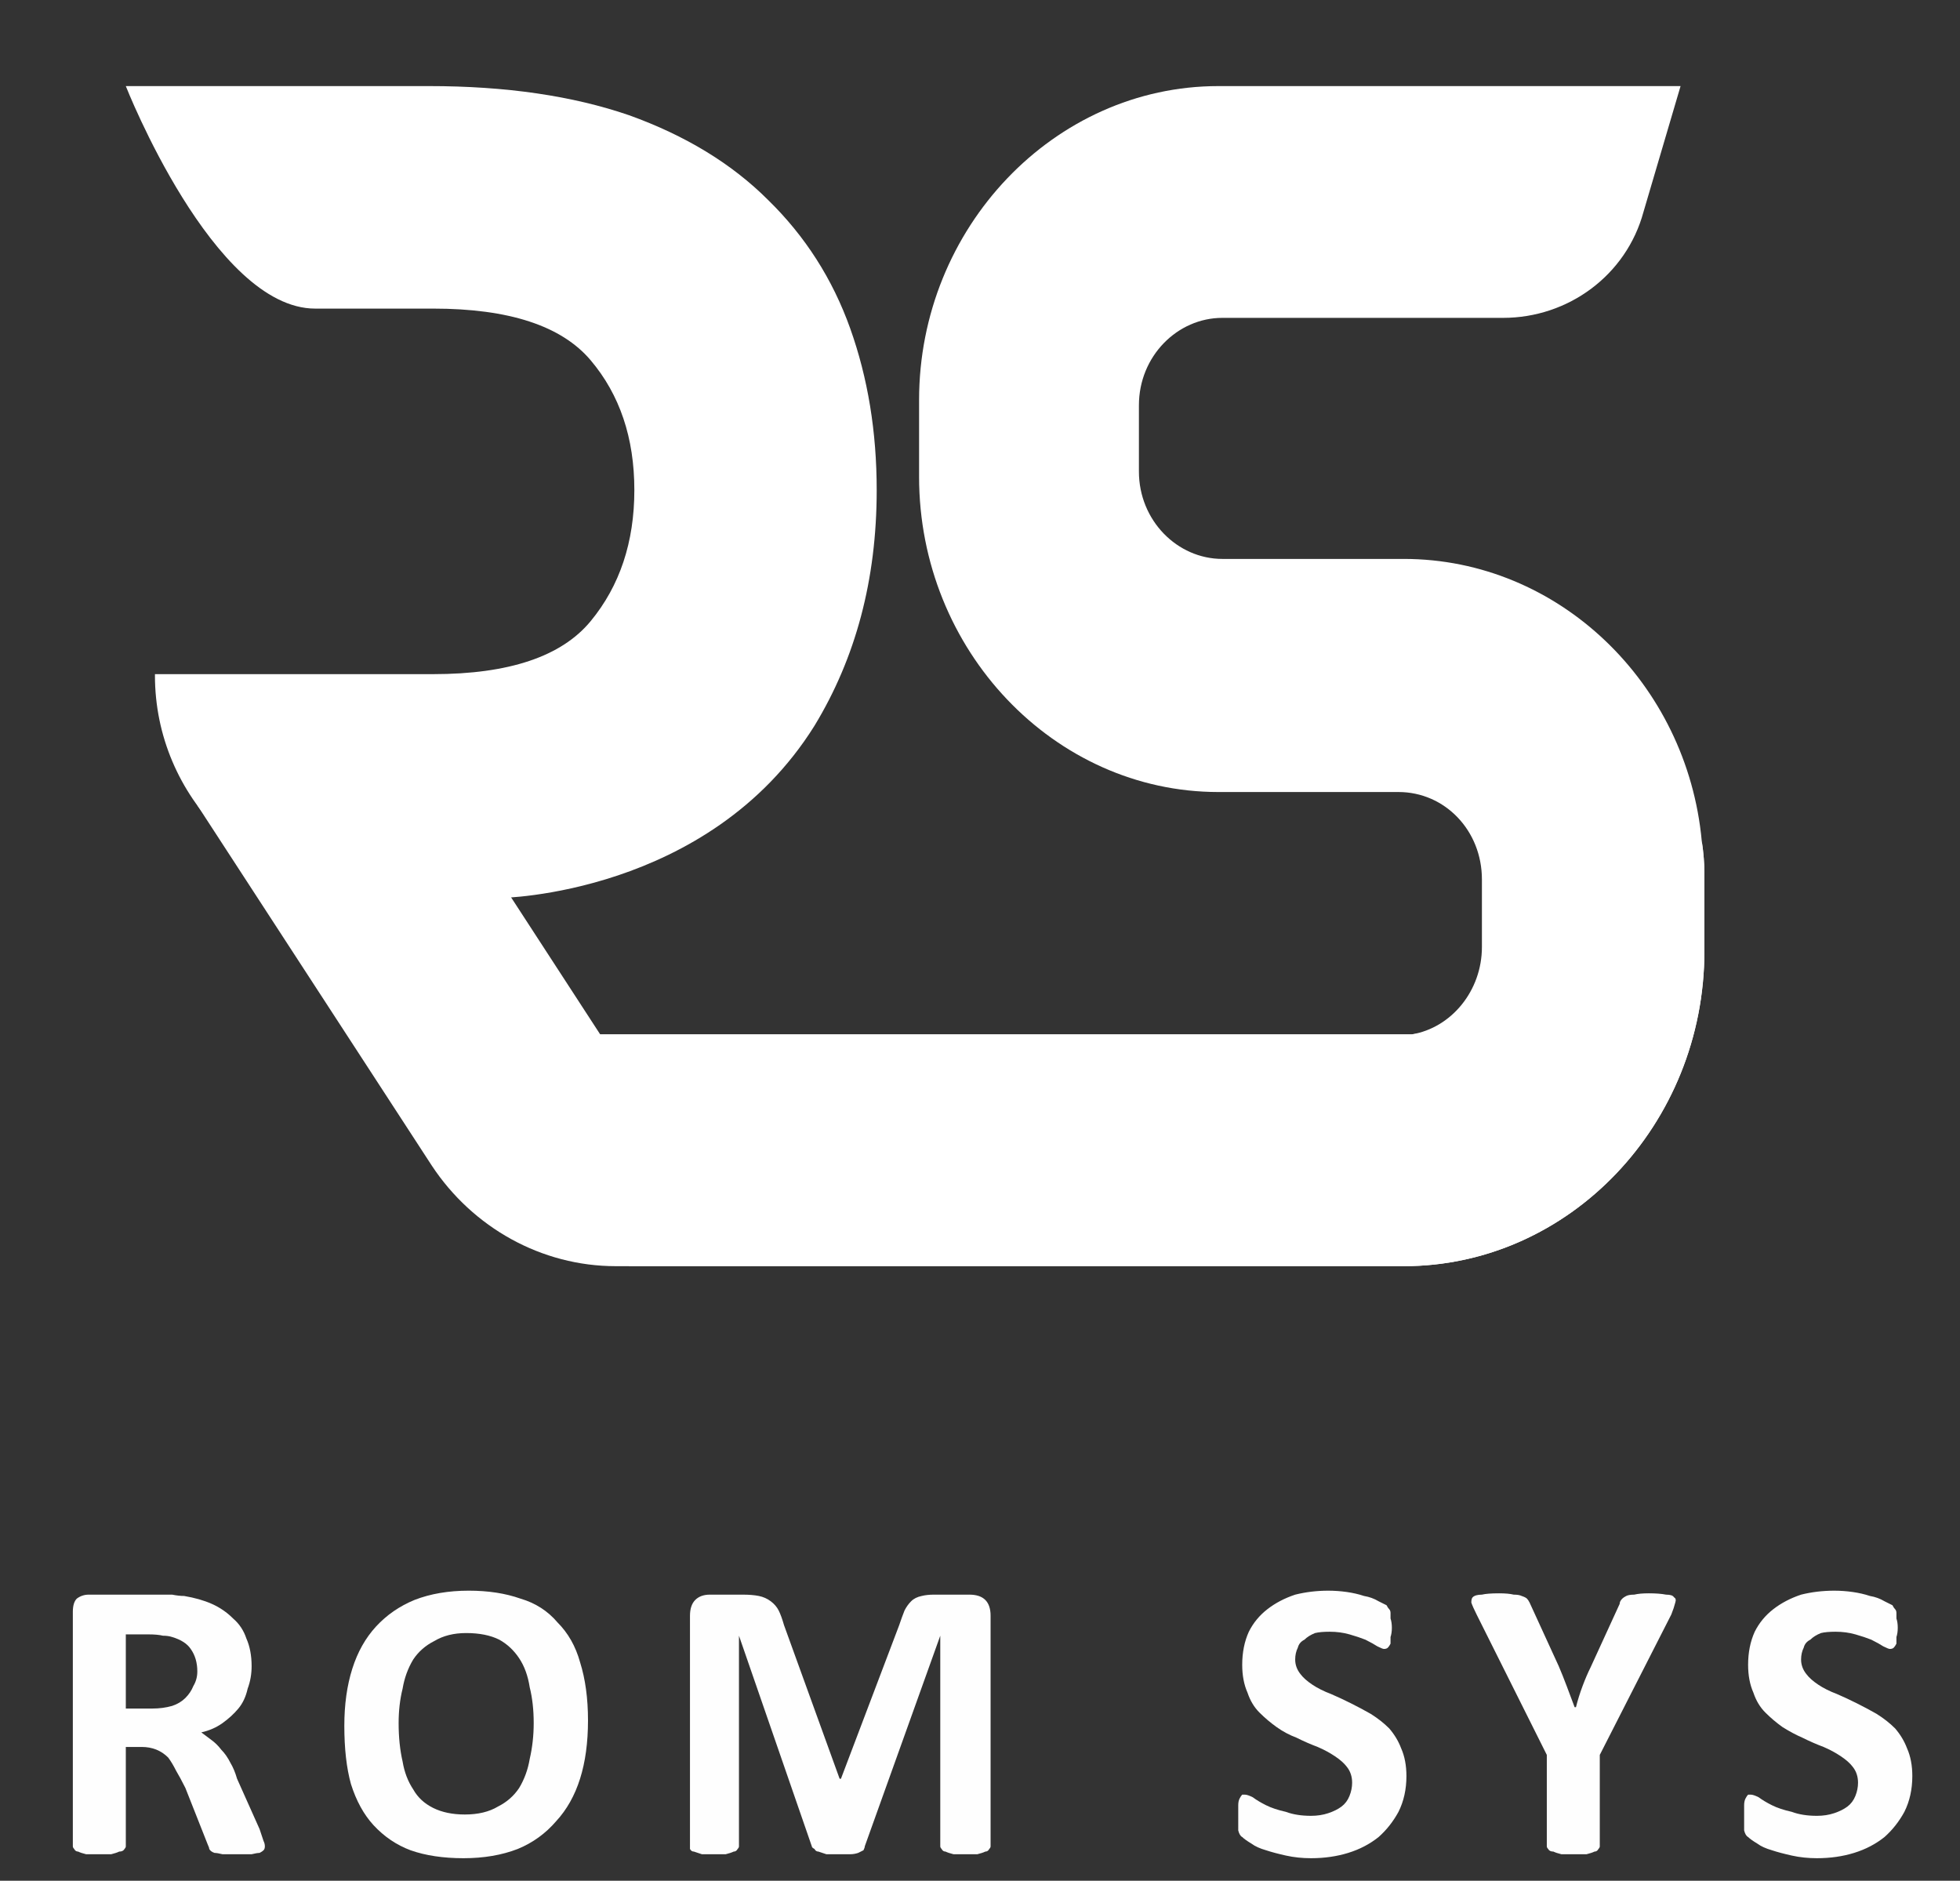
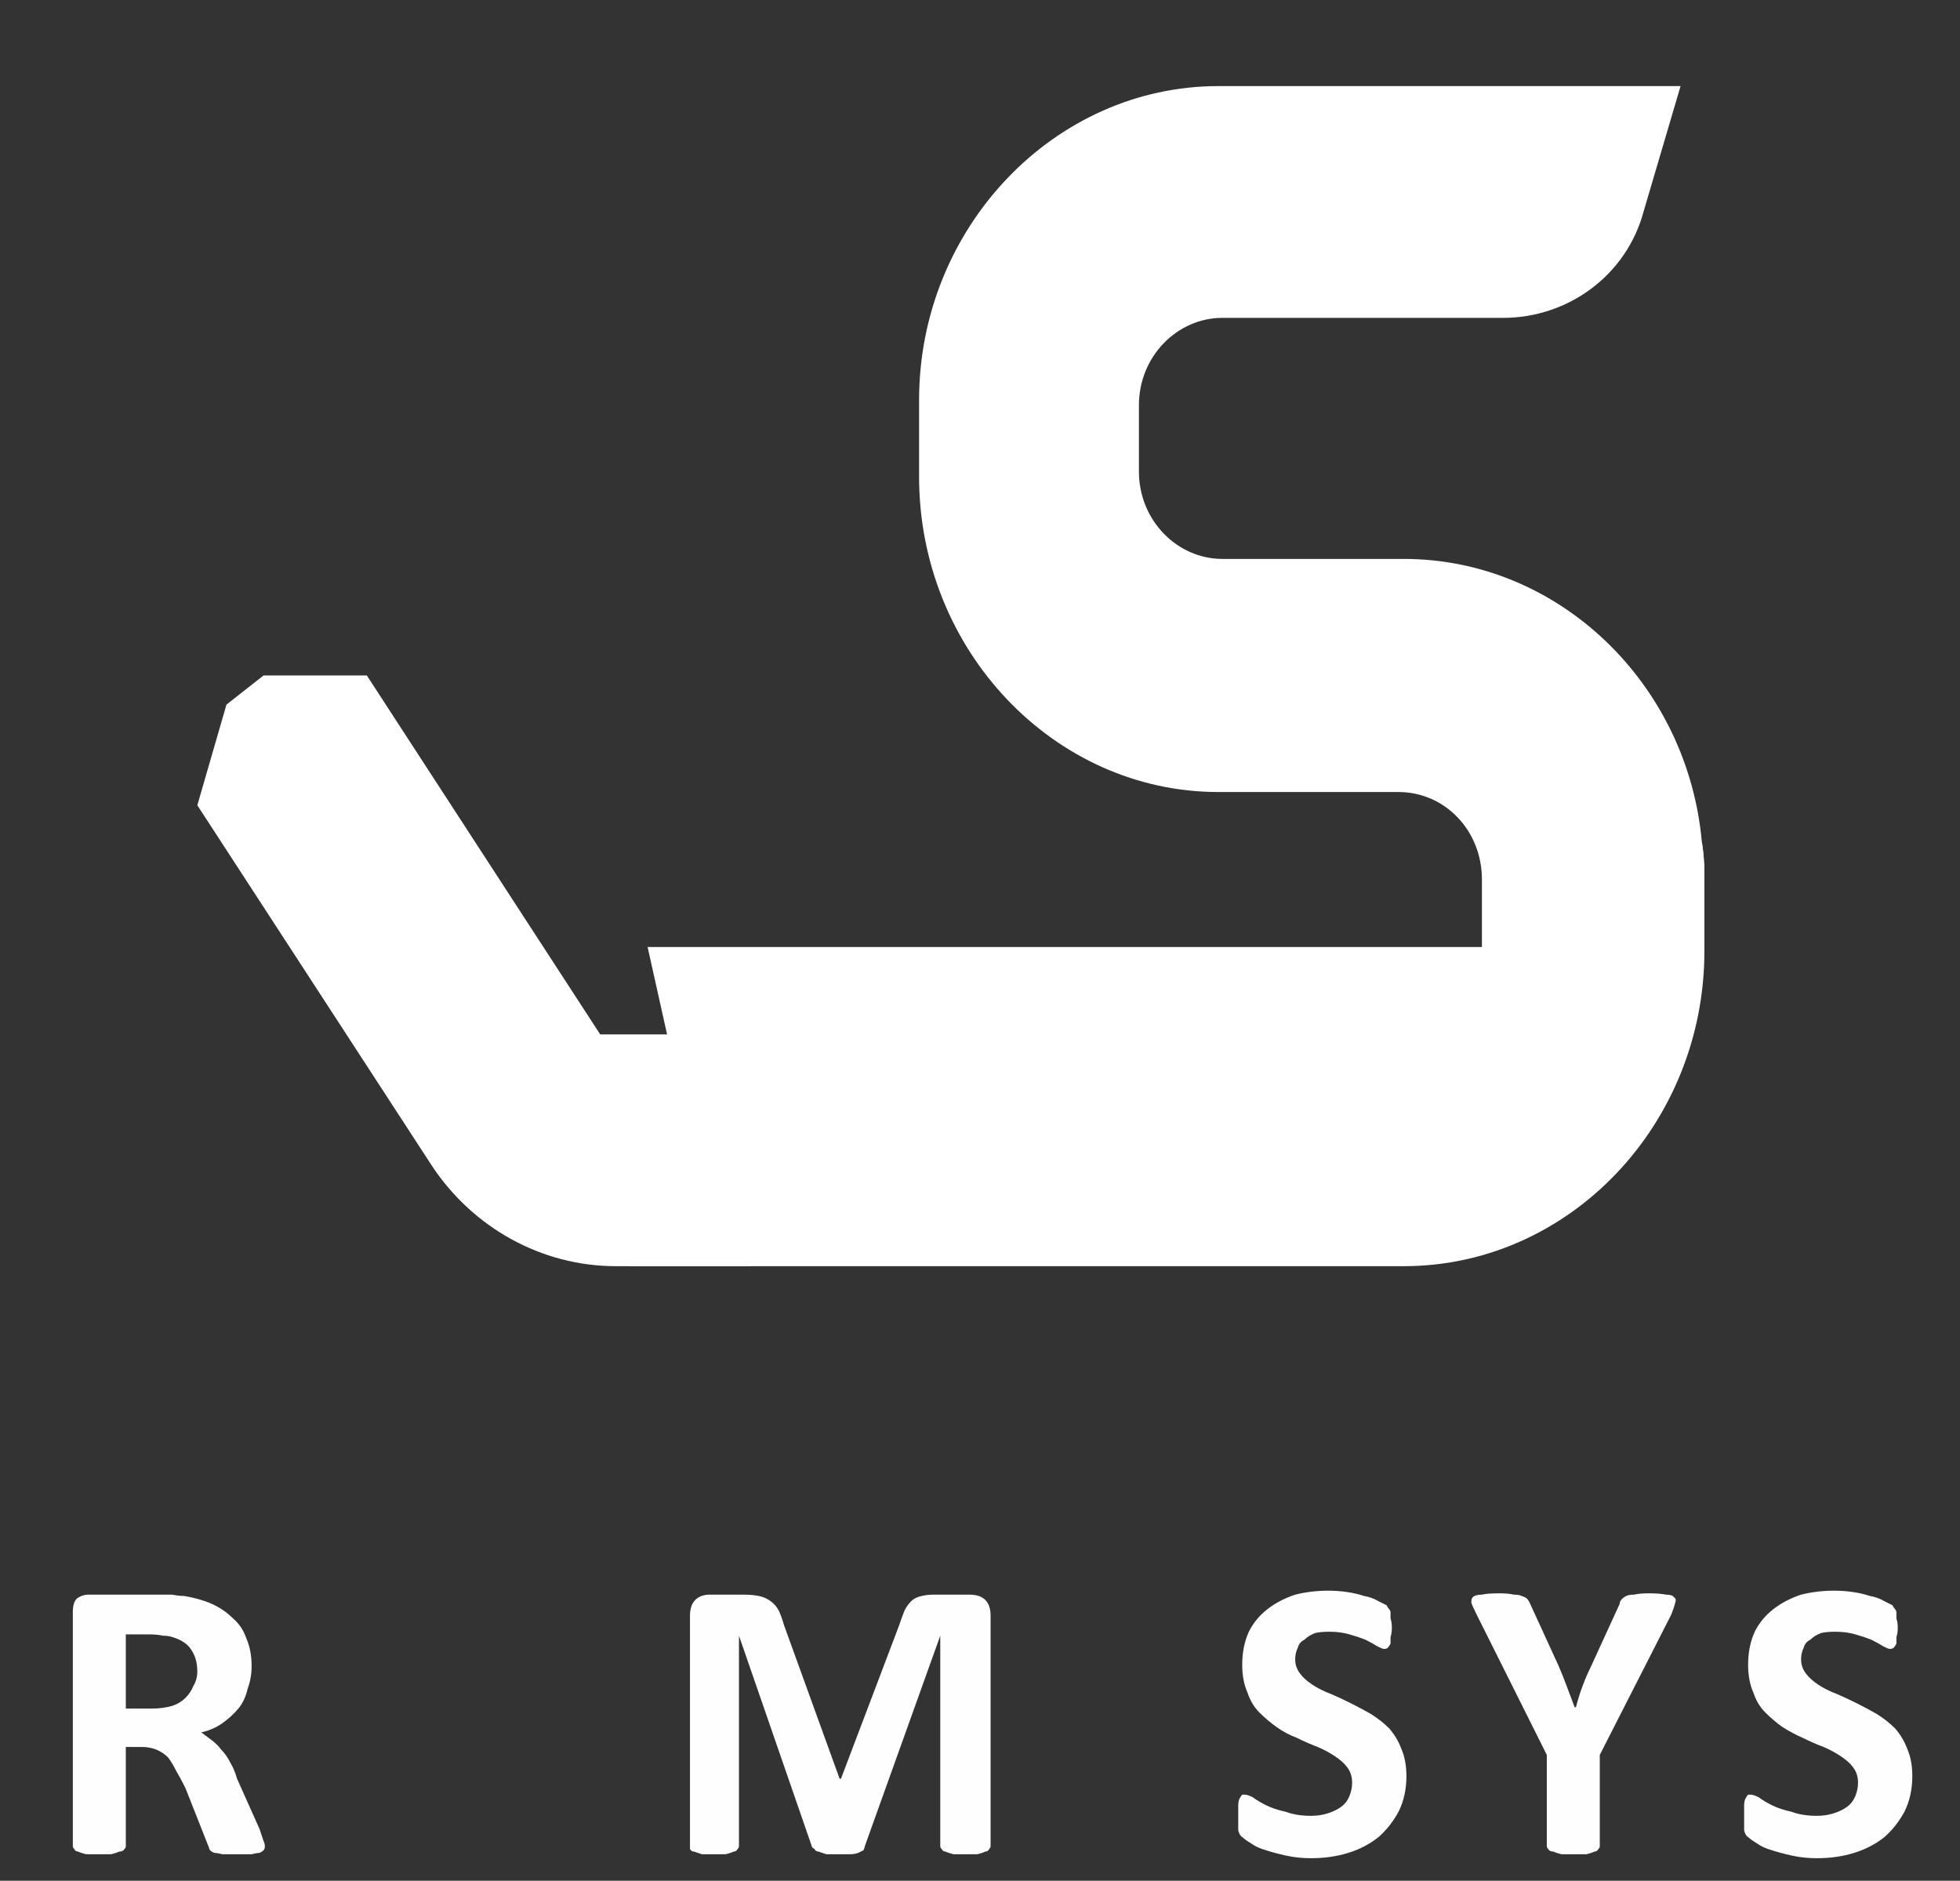
<svg xmlns="http://www.w3.org/2000/svg" version="1.2" width="148" height="142">
  <rect width="100%" height="100%" fill="#333333" stroke="none" />
  <style>.s0{fill:#fefefe}.s1{fill:#fff}</style>
  <g id="Layer 1">
    <g id="&lt;Group&gt;">
      <path id="&lt;Compound Path&gt;" fill-rule="evenodd" class="s0" d="M20 139.4q0 .2-.1.3-.1.1-.3.2-.2 0-.6.1h-2.2q-.4-.1-.6-.1-.3-.1-.4-.3 0-.1-.1-.3L14 135q-.4-.8-.7-1.3-.3-.6-.6-1-.4-.4-.9-.6-.5-.2-1.1-.2H9.5v7.5q0 .1-.1.2-.1.2-.4.2-.2.1-.6.2H6.5q-.4-.1-.6-.2-.2 0-.3-.2-.1-.1-.1-.2v-17.7q0-.7.3-1 .4-.3.9-.3H13q.5.1.9.1 1.2.2 2.1.6.9.4 1.6 1.1.7.6 1 1.5.4.9.4 2.1 0 .9-.3 1.7-.2.9-.7 1.5-.5.6-1.2 1.1-.7.5-1.6.7l.8.6q.4.3.7.7.4.4.7 1 .3.5.5 1.2l1.7 3.8.3.9q.1.2.1.4zm-5.1-13.2q0-1-.5-1.7-.4-.6-1.4-.9-.3-.1-.7-.1-.4-.1-1.1-.1H9.5v5.6h2q.8 0 1.5-.2.6-.2 1-.6.4-.4.6-.9.3-.5.3-1.1z" />
-       <path fill-rule="evenodd" class="s0" d="M44.4 129.9q0 2.5-.6 4.4-.6 1.9-1.8 3.2-1.2 1.4-2.9 2.1-1.8.7-4.1.7t-4-.6q-1.6-.6-2.8-1.9-1.1-1.2-1.7-3.1-.5-1.8-.5-4.4 0-2.4.6-4.3t1.8-3.2q1.2-1.3 2.9-2 1.8-.7 4.1-.7 2.2 0 3.9.6 1.7.5 2.8 1.8 1.2 1.2 1.7 3 .6 1.9.6 4.4zm-4.1.2q0-1.5-.3-2.7-.2-1.3-.8-2.2-.6-.9-1.5-1.4-1-.5-2.5-.5-1.4 0-2.4.6-1 .5-1.6 1.4-.6 1-.8 2.2-.3 1.2-.3 2.6 0 1.6.3 2.9.2 1.2.8 2.1.5.9 1.5 1.4 1 .5 2.4.5 1.5 0 2.5-.6 1-.5 1.6-1.4.6-1 .8-2.2.3-1.3.3-2.7z" />
      <path class="s0" d="M74.8 139.4q0 .1-.1.2-.1.2-.3.2-.2.1-.6.2H72q-.4-.1-.6-.2-.2 0-.3-.2-.1-.1-.1-.2v-15.9l-5.7 15.9q0 .1-.1.3l-.4.2q-.3.1-.6.1h-1.8l-.6-.2q-.2 0-.3-.2-.2-.1-.2-.2l-5.5-15.9v15.9q0 .1-.1.2-.1.2-.3.2-.2.1-.6.2H53l-.6-.2q-.2 0-.3-.2V122q0-.8.4-1.2.4-.4 1.1-.4h2.5q.7 0 1.2.1t.9.4q.4.3.6.7.2.4.4 1.1l4.2 11.6h.1l4.4-11.6q.2-.6.4-1.1.2-.4.5-.7.3-.3.8-.4.4-.1.9-.1h2.7q.4 0 .7.1.3.1.5.3.2.2.3.5.1.3.1.7zM106.2 134.1q0 1.5-.6 2.7-.6 1.1-1.5 1.9-1 .8-2.3 1.2-1.3.4-2.8.4-1 0-1.9-.2-.9-.2-1.5-.4-.7-.2-1.1-.5-.5-.3-.7-.5-.2-.1-.3-.5V136.3q0-.3.1-.5t.2-.3h.2q.2 0 .6.2.4.3 1 .6t1.5.5q.8.3 1.9.3.7 0 1.3-.2.6-.2 1-.5t.6-.8q.2-.5.2-1 0-.7-.4-1.2-.3-.4-.9-.8-.6-.4-1.3-.7-.8-.3-1.6-.7-.8-.3-1.5-.8t-1.3-1.1q-.6-.6-.9-1.5-.4-.9-.4-2.1 0-1.4.5-2.5.5-1 1.4-1.7.9-.7 2.1-1.1 1.2-.3 2.5-.3.7 0 1.4.1t1.3.3q.6.1 1.1.4l.6.3q.1.2.2.3.1.1.1.3v.4q.1.3.1.7 0 .4-.1.7v.5q-.1.2-.2.3-.1.1-.3.1-.1 0-.5-.2-.3-.2-.9-.5-.5-.2-1.2-.4t-1.5-.2q-.7 0-1.1.1-.5.2-.8.5-.4.2-.5.6-.2.4-.2.9 0 .6.4 1.1.3.4.9.8.6.4 1.4.7.7.3 1.5.7.8.4 1.5.8.8.5 1.4 1.1.6.7.9 1.5.4.9.4 2.1zM120.8 132.5v6.9q0 .1-.1.2-.1.2-.3.2-.2.1-.6.2h-1.9q-.4-.1-.6-.2-.3 0-.4-.2-.1-.1-.1-.2v-6.9l-5.3-10.6q-.3-.6-.4-.9 0-.3.1-.4.2-.2.7-.2.4-.1 1.3-.1.7 0 1.1.1.4 0 .6.1.3.1.4.2.1.1.2.3l2.2 4.8q.3.7.6 1.5l.6 1.6h.1q.2-.8.5-1.6t.6-1.4l2.2-4.8q0-.2.2-.4.1-.1.3-.2.2-.1.6-.1.4-.1 1.1-.1.8 0 1.3.1.5 0 .6.2.2.1.1.4-.1.4-.3.9zM144.4 134.1q0 1.5-.6 2.7-.6 1.1-1.5 1.9-1 .8-2.3 1.2-1.3.4-2.8.4-1 0-1.9-.2-.9-.2-1.5-.4-.7-.2-1.1-.5-.5-.3-.7-.5-.2-.1-.3-.5V136.3q0-.3.1-.5t.2-.3h.2q.2 0 .6.2.4.3 1 .6t1.5.5q.8.3 1.9.3.7 0 1.3-.2.6-.2 1-.5t.6-.8q.2-.5.2-1 0-.7-.4-1.2-.3-.4-.9-.8-.6-.4-1.3-.7-.8-.3-1.6-.7-.7-.3-1.5-.8-.7-.5-1.3-1.1-.6-.6-.9-1.5-.4-.9-.4-2.1 0-1.4.5-2.5.5-1 1.4-1.7.9-.7 2.1-1.1 1.2-.3 2.5-.3.7 0 1.4.1t1.3.3q.6.1 1.1.4l.6.3q.1.2.2.3.1.1.1.3v.4q.1.3.1.7 0 .4-.1.7v.5q-.1.2-.2.3-.1.1-.3.1-.1 0-.5-.2-.3-.2-.9-.5-.5-.2-1.2-.4t-1.5-.2q-.7 0-1.1.1-.5.2-.8.5-.4.2-.5.6-.2.4-.2.9 0 .6.4 1.1.3.4.9.8.6.4 1.4.7.7.3 1.5.7.8.4 1.5.8.8.5 1.4 1.1.6.7.9 1.5.4.9.4 2.1z" />
-       <path id="&lt;Path&gt;" class="s1" d="M128.5 63.5c-1.1-11.9-10.8-21.3-22.5-21.3H92.3c-3.4 0-6.3-2.9-6.3-6.6v-5c0-3.7 2.9-6.6 6.3-6.6h21.2c4.9 0 9.3-3.2 10.6-8l2.8-9.5H92c-12.4 0-22.6 10.7-22.6 23.7V36c0 13.1 10.2 23.8 22.6 23.8h13.6c3.5 0 6.3 2.9 6.3 6.6v5.1c0 3.3-2.3 6.1-5.3 6.6h-63l3.9 17.5H106c12.5 0 22.7-10.7 22.7-23.8V66q0-1.2-.2-2.5z" />
+       <path id="&lt;Path&gt;" class="s1" d="M128.5 63.5c-1.1-11.9-10.8-21.3-22.5-21.3H92.3c-3.4 0-6.3-2.9-6.3-6.6v-5c0-3.7 2.9-6.6 6.3-6.6h21.2c4.9 0 9.3-3.2 10.6-8l2.8-9.5H92c-12.4 0-22.6 10.7-22.6 23.7V36c0 13.1 10.2 23.8 22.6 23.8h13.6c3.5 0 6.3 2.9 6.3 6.6v5.1h-63l3.9 17.5H106c12.5 0 22.7-10.7 22.7-23.8V66q0-1.2-.2-2.5z" />
      <path class="s1" d="m43.6 78.1 3.9 17.5H106c12.5 0 22.7-10.7 22.7-23.8V66q0-1.2-.2-2.5c0 11.9-21.9 14.6-21.9 14.6h-1z" />
      <path class="s1" d="M56.7 95.6H46.5c-5.6 0-10.8-2.9-13.9-7.6L14.9 60.8l2.2-7.6 2.8-2.2h7.8z" />
-       <path class="s1" d="M64.2 24.8q-2-5.6-6.2-9.7-4.1-4.1-10.5-6.4-6.4-2.2-15.1-2.2H9.5s6.6 16.8 14.3 16.8h8.9q8.6 0 11.9 3.9 3.3 3.9 3.3 9.8t-3.3 9.9q-3.3 4-11.9 4h-21v.1c0 9.2 7.5 16.7 16.7 16.7l9.4.1s15.7-.2 23.7-13c3.1-5.1 4.7-11 4.7-17.8q0-6.6-2-12.2z" />
      <path d="M106.6 78.1z" style="fill:#4977bb" />
    </g>
  </g>
</svg>